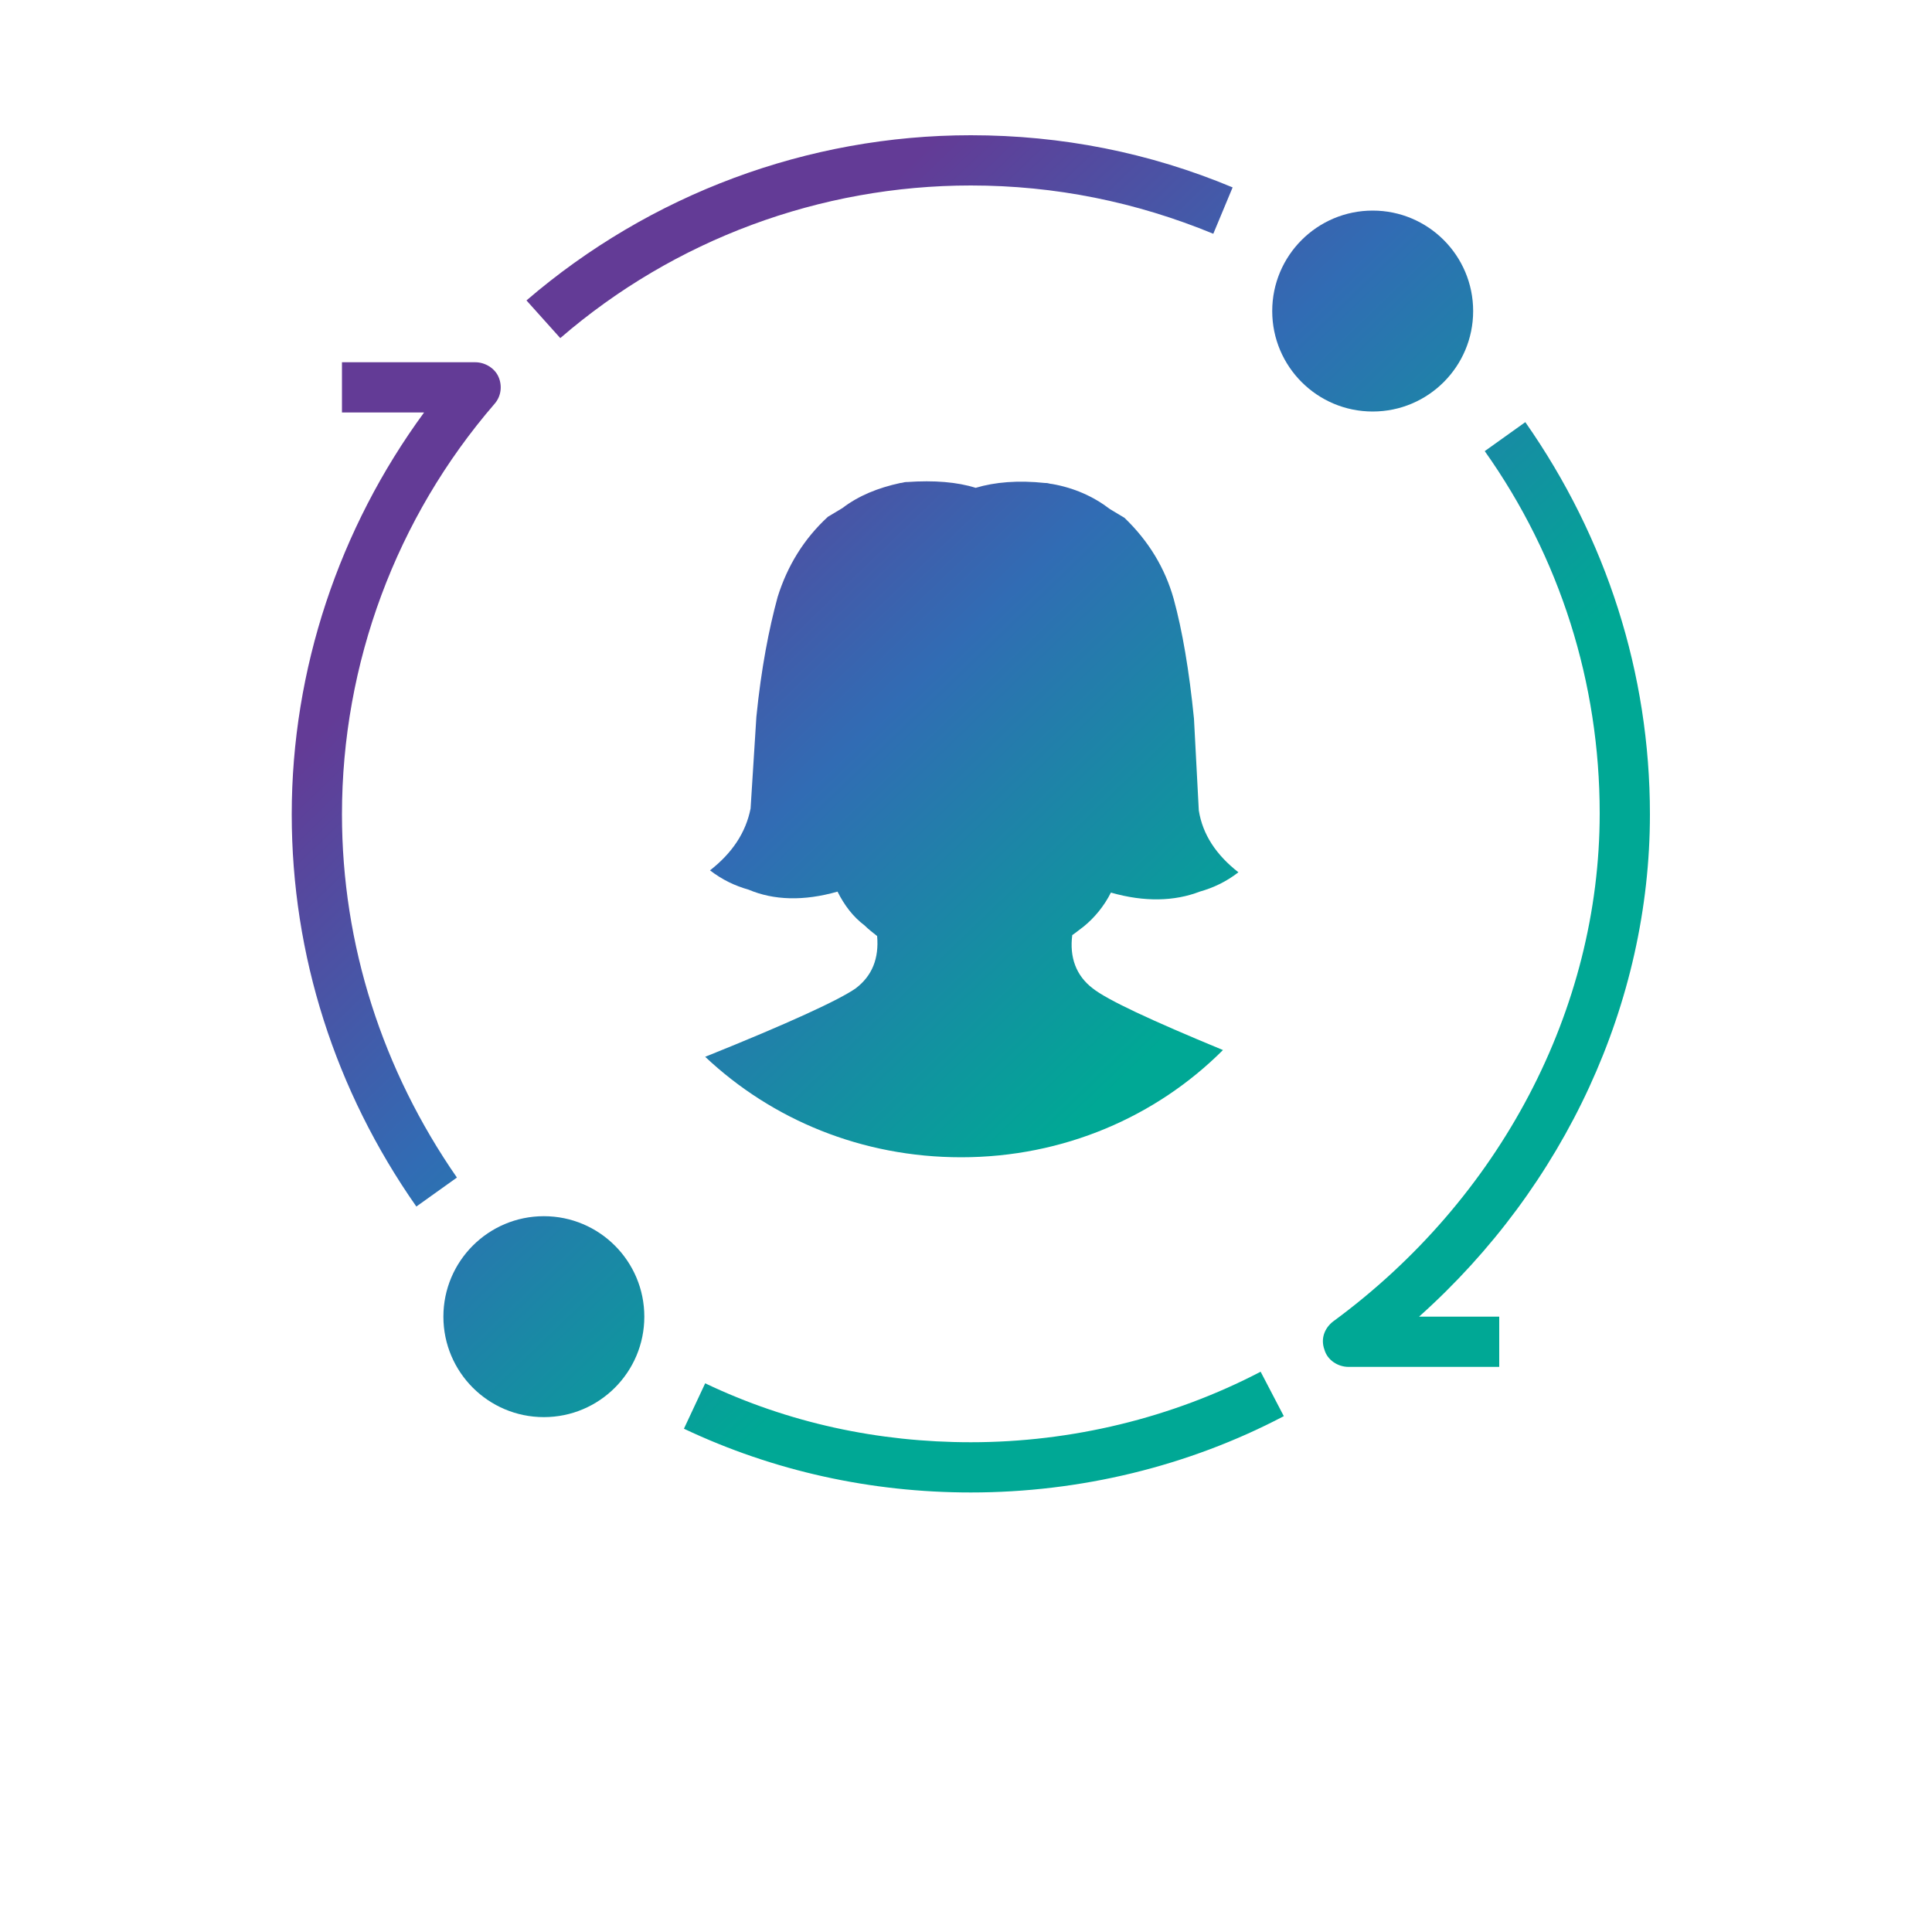
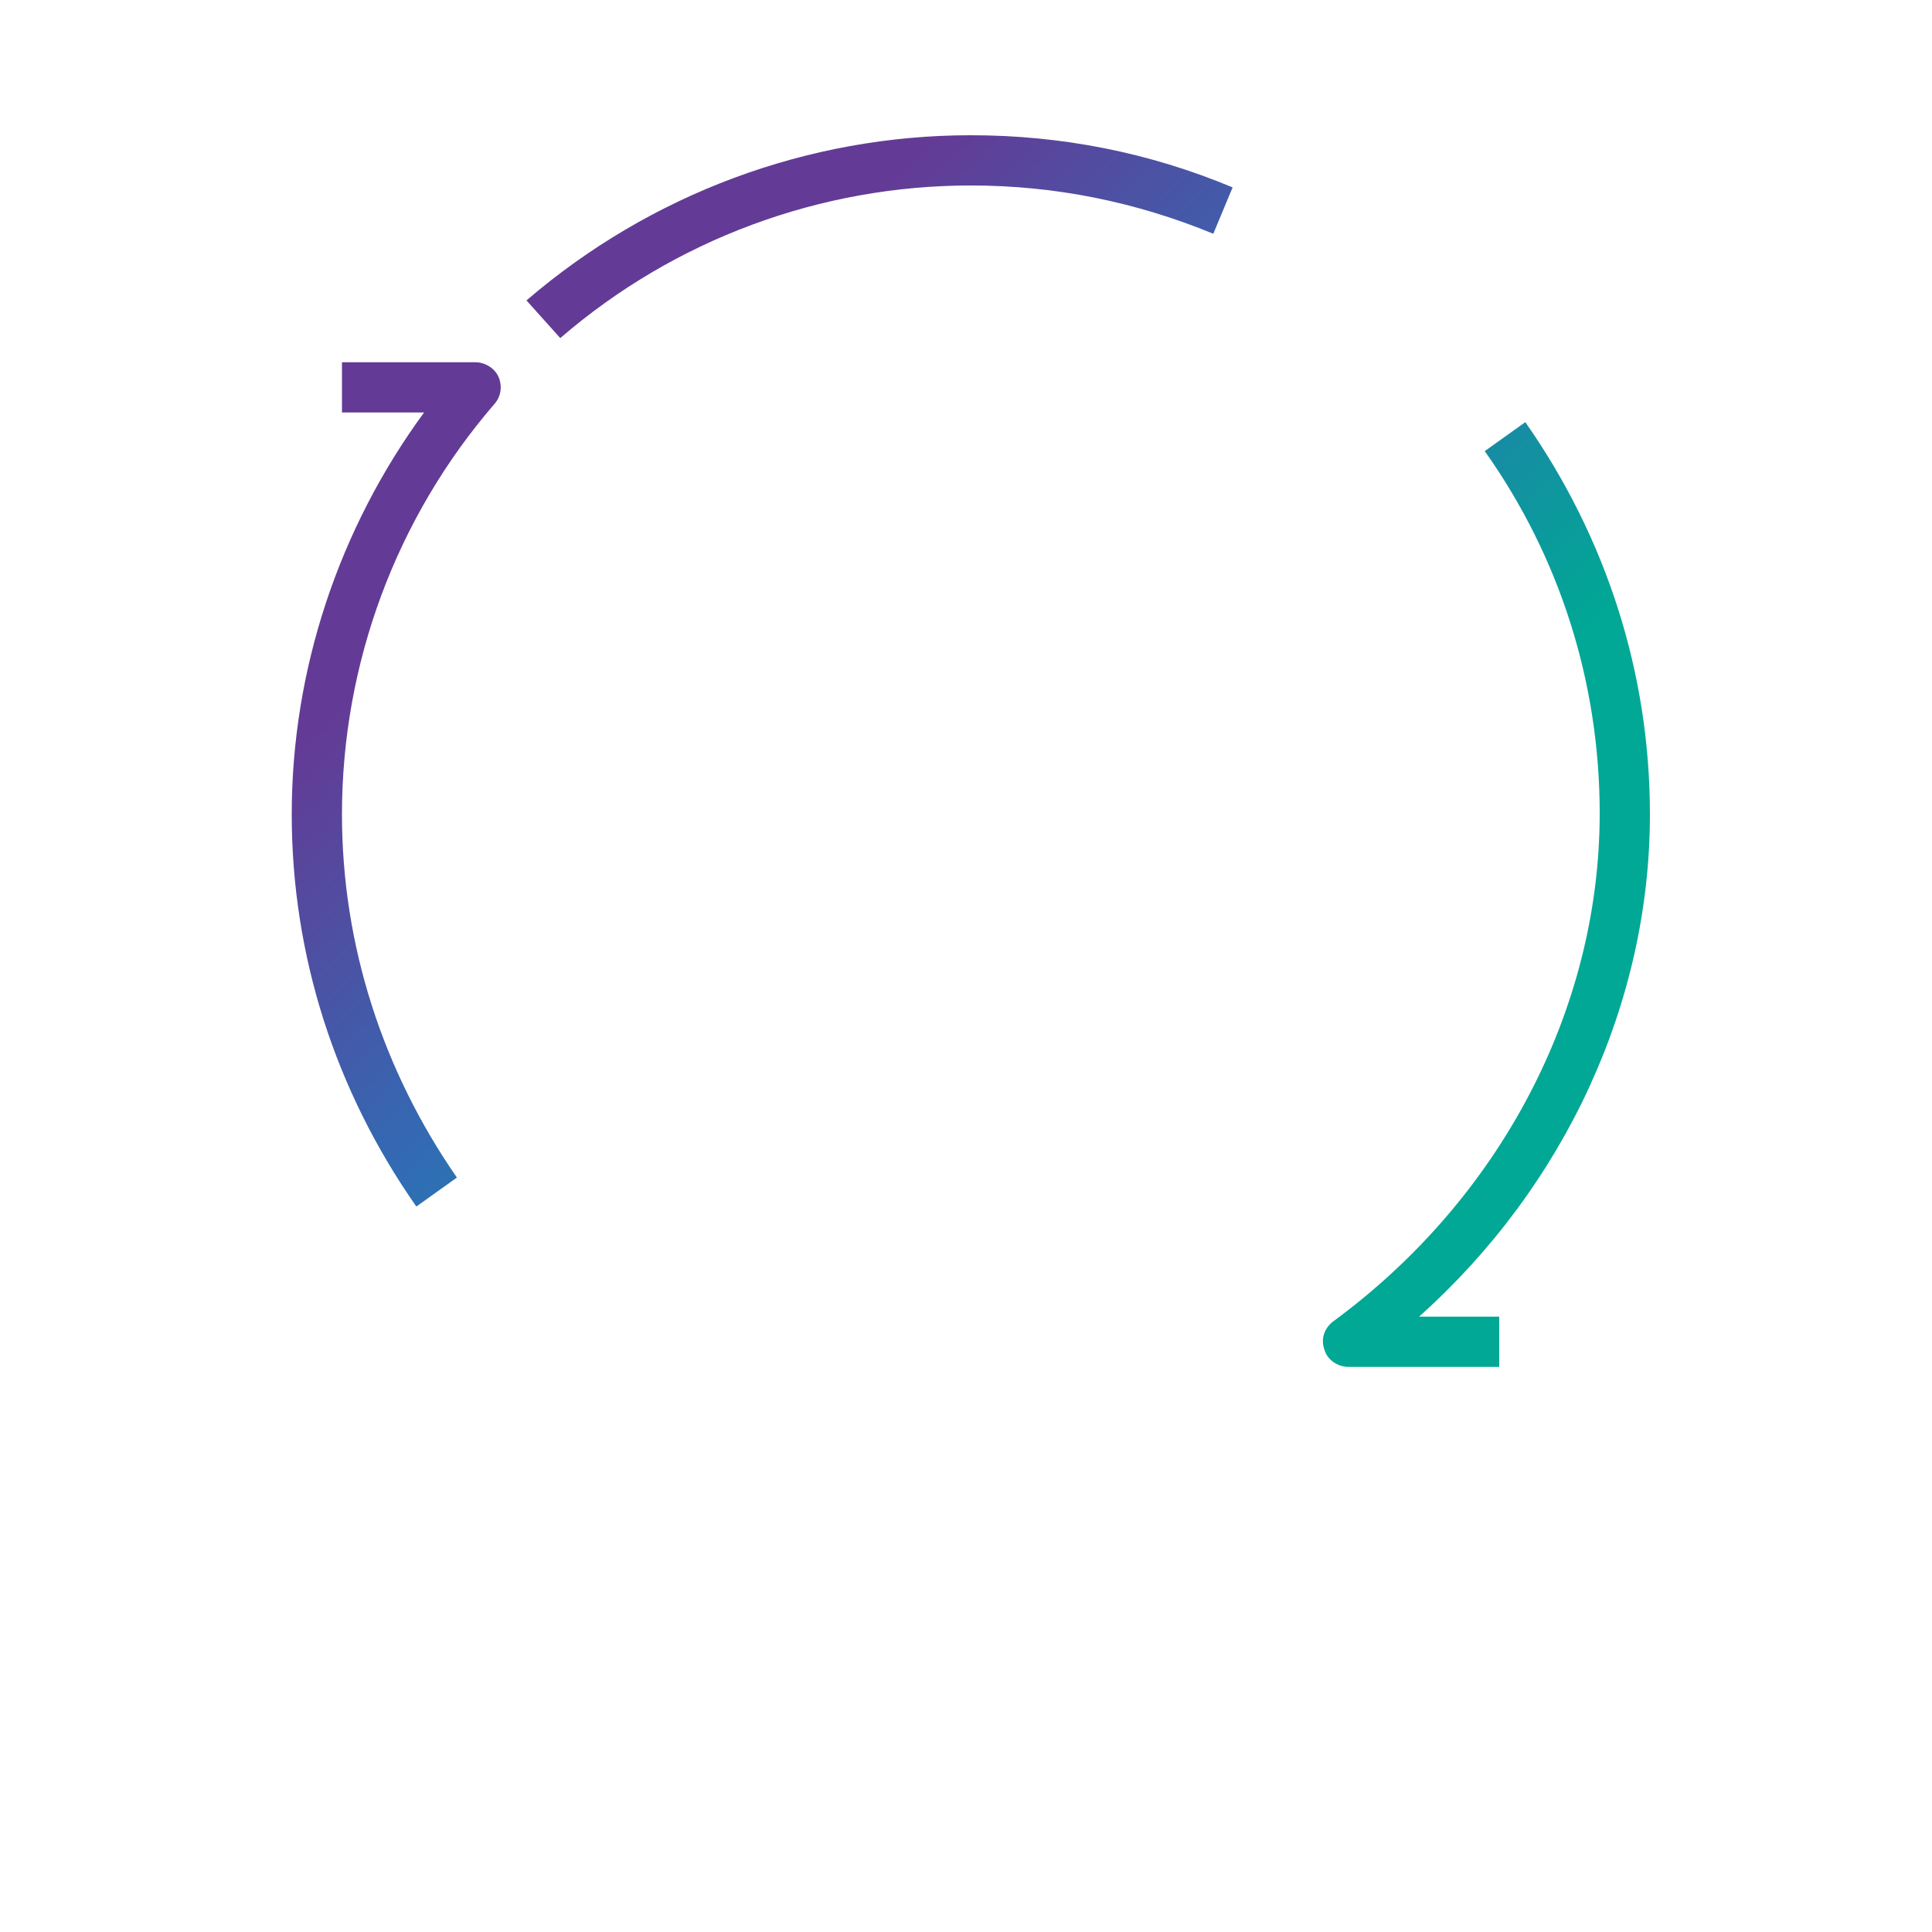
<svg xmlns="http://www.w3.org/2000/svg" version="1.1" id="Layer_1" x="0px" y="0px" viewBox="0 0 200 200" style="enable-background:new 0 0 200 200;" xml:space="preserve">
  <style type="text/css">
	.st0{fill:url(#SVGID_1_);}
	.st1{fill:url(#SVGID_2_);}
	.st2{fill:url(#SVGID_3_);}
	.st3{fill:url(#SVGID_4_);}
	.st4{fill:url(#SVGID_5_);}
	.st5{fill:url(#SVGID_6_);}
	.st6{fill:url(#SVGID_7_);}
</style>
  <g>
    <linearGradient id="SVGID_1_" gradientUnits="userSpaceOnUse" x1="33.513" y1="126.799" x2="91.595" y2="66.44" gradientTransform="matrix(1 0 0 -1 0 202)">
      <stop offset="0" style="stop-color:#633B96" />
      <stop offset="0.47" style="stop-color:#316CB4" />
      <stop offset="1" style="stop-color:#00A895" />
    </linearGradient>
-     <path class="st0" d="M100.5,149.3c-9.6,0-18.9-2-27.5-6.1l-2.2,4.7c9.3,4.4,19.4,6.6,29.7,6.6c11.3,0,22.5-2.7,32.4-7.9l-2.4-4.6   C121.3,146.8,110.9,149.3,100.5,149.3z" />
    <linearGradient id="SVGID_2_" gradientUnits="userSpaceOnUse" x1="14.785" y1="108.777" x2="72.866" y2="48.418" gradientTransform="matrix(1 0 0 -1 0 202)">
      <stop offset="0" style="stop-color:#633B96" />
      <stop offset="0.47" style="stop-color:#316CB4" />
      <stop offset="1" style="stop-color:#00A895" />
    </linearGradient>
-     <circle class="st1" cx="56.3" cy="136.3" r="10.4" />
    <linearGradient id="SVGID_3_" gradientUnits="userSpaceOnUse" x1="88.25" y1="179.47" x2="146.331" y2="119.111" gradientTransform="matrix(1 0 0 -1 0 202)">
      <stop offset="0" style="stop-color:#633B96" />
      <stop offset="0.47" style="stop-color:#316CB4" />
      <stop offset="1" style="stop-color:#00A895" />
    </linearGradient>
    <path class="st2" d="M100.5,19.2c8.7,0,17.1,1.7,25.1,5l2-4.8c-8.6-3.6-17.7-5.4-27.1-5.4c-16.9,0-33.2,6.1-46,17.1L58,35   C69.8,24.8,84.9,19.2,100.5,19.2z" />
    <linearGradient id="SVGID_4_" gradientUnits="userSpaceOnUse" x1="111.397" y1="201.744" x2="169.478" y2="141.384" gradientTransform="matrix(1 0 0 -1 0 202)">
      <stop offset="0" style="stop-color:#633B96" />
      <stop offset="0.47" style="stop-color:#316CB4" />
      <stop offset="1" style="stop-color:#00A895" />
    </linearGradient>
-     <circle class="st3" cx="142.1" cy="32.2" r="10.4" />
    <linearGradient id="SVGID_5_" gradientUnits="userSpaceOnUse" x1="37.428" y1="130.566" x2="95.51" y2="70.207" gradientTransform="matrix(1 0 0 -1 0 202)">
      <stop offset="0" style="stop-color:#633B96" />
      <stop offset="0.47" style="stop-color:#316CB4" />
      <stop offset="1" style="stop-color:#00A895" />
    </linearGradient>
    <path class="st4" d="M35.4,84.3c0-15.6,5.6-30.7,15.8-42.5c0.7-0.8,0.8-1.9,0.4-2.8c-0.4-0.9-1.4-1.5-2.4-1.5H35.4v5.2h8.5   c-8.8,12-13.7,26.6-13.7,41.6c0,14.6,4.5,28.6,12.9,40.6l4.2-3C39.6,110.8,35.4,97.8,35.4,84.3z" />
    <linearGradient id="SVGID_6_" gradientUnits="userSpaceOnUse" x1="84.348" y1="175.715" x2="142.429" y2="115.356" gradientTransform="matrix(1 0 0 -1 0 202)">
      <stop offset="0" style="stop-color:#633B96" />
      <stop offset="0.47" style="stop-color:#316CB4" />
      <stop offset="1" style="stop-color:#00A895" />
    </linearGradient>
    <path class="st5" d="M170.8,84.3c0-14.6-4.5-28.6-12.9-40.6l-4.2,3c7.8,11,11.9,24,11.9,37.5c0,20.3-10.3,39.9-27.6,52.6   c-0.9,0.7-1.3,1.8-0.9,2.9c0.3,1.1,1.4,1.8,2.5,1.8h15.6v-5.2h-8.3C162,122.8,170.8,103.8,170.8,84.3z" />
    <linearGradient id="SVGID_7_" gradientUnits="userSpaceOnUse" x1="62.119" y1="154.325" x2="120.2" y2="93.966" gradientTransform="matrix(1 0 0 -1 0 202)">
      <stop offset="0" style="stop-color:#633B96" />
      <stop offset="0.47" style="stop-color:#316CB4" />
      <stop offset="1" style="stop-color:#00A895" />
    </linearGradient>
-     <path class="st6" d="M112.2,95.9c1.1-0.9,2.1-2.1,2.8-3.5c3.5,1,6.6,0.9,9.2-0.1c1.4-0.4,2.7-1,4-2c-2.3-1.8-3.7-3.9-4.1-6.4   l-0.5-9.5c-0.5-5-1.2-9.1-2.1-12.4c-0.9-3.2-2.6-6-5.1-8.4c-0.5-0.3-1-0.6-1.5-0.9c-1.7-1.3-3.7-2.2-6-2.6c-0.2,0-0.4-0.1-0.6-0.1   c0,0-0.1,0-0.1,0c-2.8-0.3-5.2-0.1-7.2,0.5c-1.9-0.6-4.3-0.8-7.1-0.6c0,0-0.1,0-0.1,0c-0.2,0-0.4,0.1-0.6,0.1   c-2.3,0.5-4.3,1.3-6,2.6c-0.5,0.3-1,0.6-1.5,0.9c-2.5,2.3-4.2,5.1-5.2,8.3c-0.9,3.3-1.7,7.4-2.2,12.4l-0.6,9.5   c-0.5,2.5-1.9,4.6-4.2,6.4c1.3,1,2.6,1.6,4,2c2.6,1.1,5.7,1.2,9.2,0.2c0.7,1.4,1.6,2.6,2.8,3.5c0.4,0.4,0.8,0.7,1.3,1.1   c0.2,2.3-0.5,4.1-2.2,5.4c-1.7,1.2-6.9,3.6-15.6,7.1c6.9,6.5,16.2,10.4,26.5,10.4c10.6,0,20.2-4.2,27.1-11.1   c-7.5-3.1-12-5.2-13.5-6.4c-1.7-1.3-2.4-3.2-2.1-5.5C111.3,96.6,111.8,96.2,112.2,95.9z" />
  </g>
</svg>